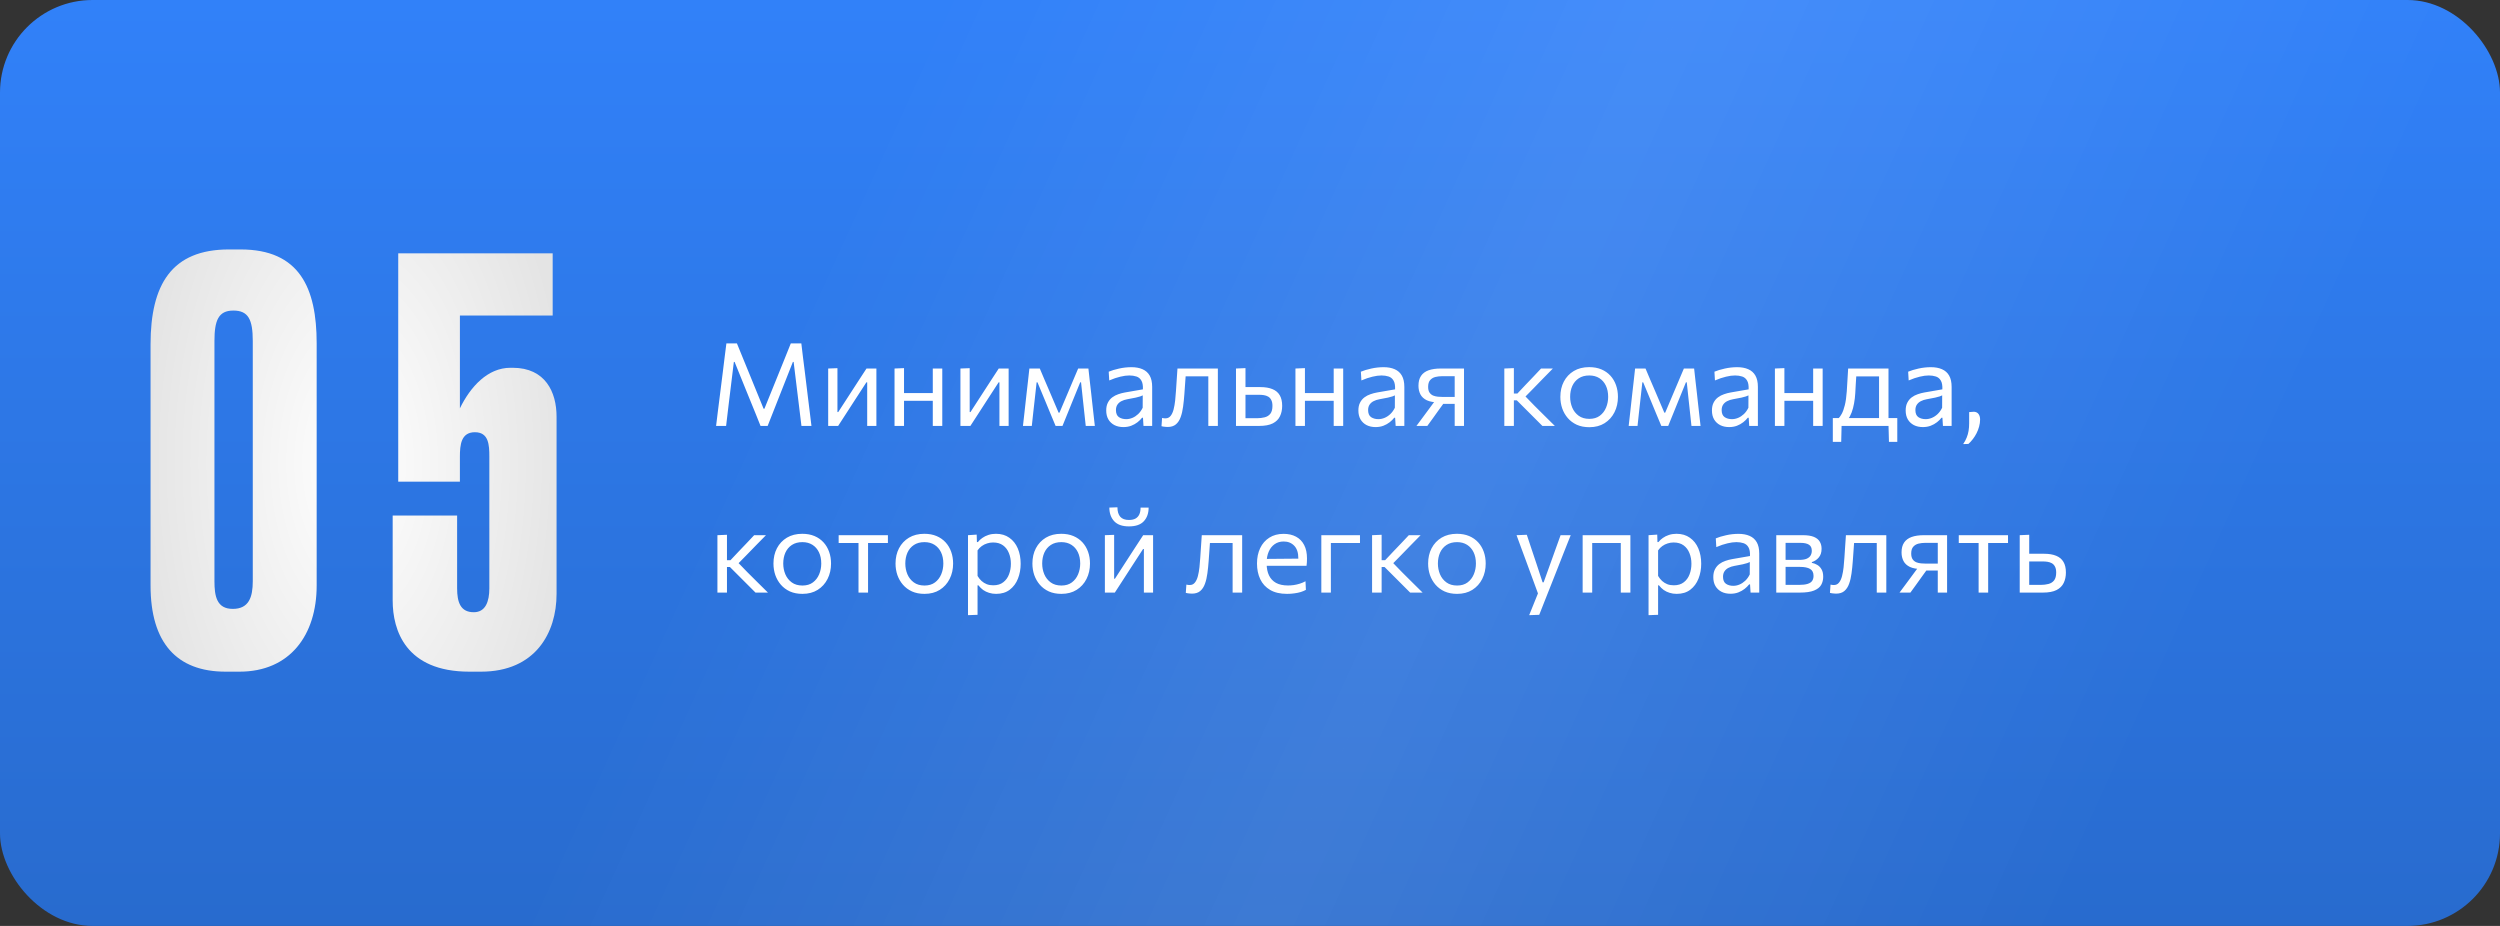
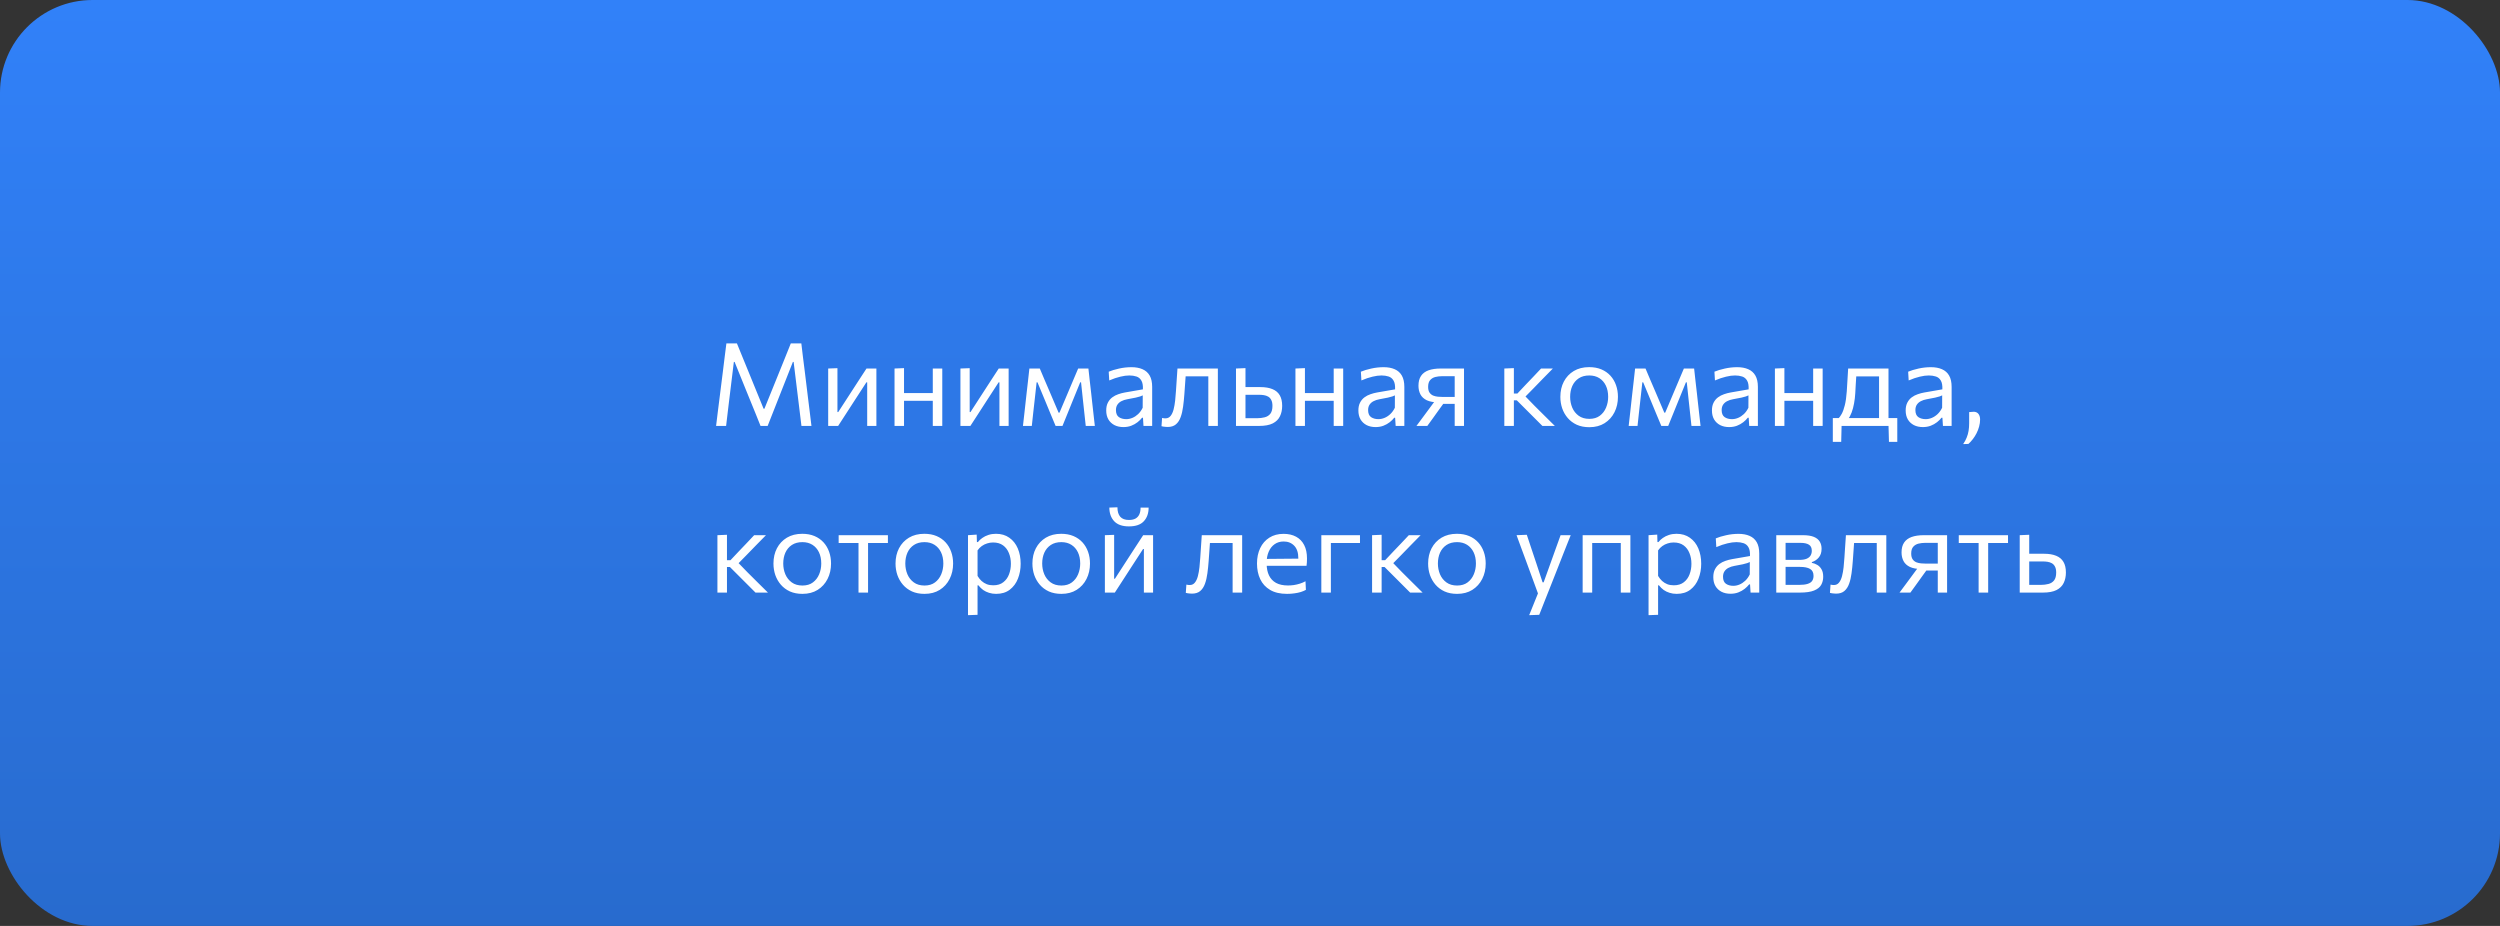
<svg xmlns="http://www.w3.org/2000/svg" width="540" height="200" viewBox="0 0 540 200" fill="none">
  <rect x="0" y="0" width="540" height="200" fill="#333333" stroke="none" />
  <rect width="540" height="200" rx="20" fill="url(#paint0_linear_140_325)" />
-   <rect width="540" height="200" rx="20" fill="url(#paint1_linear_140_325)" fill-opacity="0.1" />
-   <path d="M68.4 74.16C68.4 62.16 64.68 53.88 51.96 53.88H49.44C37.08 53.88 32.52 61.44 32.52 74.4V126.48C32.52 138.84 38.16 145.08 48.72 145.08H51.72C62.64 145.08 68.4 137.16 68.4 126.48V74.16ZM54.6 125.52C54.6 129 53.76 131.52 50.28 131.52C46.8 131.52 46.32 128.76 46.32 125.52V73.68C46.32 69.24 47.16 67.08 50.4 67.08C53.64 67.08 54.6 69 54.6 73.68V125.52ZM99.338 104.04V98.64C99.338 96.12 99.578 93.36 102.578 93.36C105.578 93.36 105.698 96.12 105.698 98.64V127.08C105.698 129.96 104.858 132.24 102.338 132.24C99.458 132.24 98.738 130.08 98.738 127.08V111.36H84.818V129.72C84.818 136.08 87.578 145.08 101.378 145.08H103.898C115.658 145.08 120.218 136.68 120.218 128.28V90C120.218 84.72 117.818 79.44 110.738 79.44H110.258C105.338 79.44 101.618 83.52 99.338 88.2V68.16H119.378V54.72H86.018V104.04H99.338Z" fill="url(#paint2_radial_140_325)" />
  <path d="M154.675 92C154.792 91.033 154.908 90.079 155.025 89.138C155.15 88.196 155.279 87.171 155.413 86.062L156.15 80.188C156.283 79.096 156.408 78.079 156.525 77.138C156.642 76.196 156.767 75.208 156.9 74.175H159.175C159.692 75.442 160.192 76.667 160.675 77.85C161.158 79.025 161.638 80.196 162.113 81.362L164.938 88.287H165.113L167.913 81.375C168.388 80.192 168.863 79.017 169.338 77.85C169.813 76.683 170.304 75.458 170.813 74.175H173.088C173.213 75.192 173.329 76.171 173.438 77.112C173.554 78.054 173.683 79.075 173.825 80.175L174.55 86.112C174.683 87.196 174.808 88.204 174.925 89.138C175.042 90.062 175.158 91.017 175.275 92H173.113C172.921 90.417 172.738 88.912 172.563 87.487C172.388 86.062 172.225 84.733 172.075 83.5L171.425 78.175H171.263L169 83.912C168.45 85.304 167.9 86.7 167.35 88.1C166.8 89.492 166.288 90.792 165.813 92H164.275C163.975 91.242 163.642 90.408 163.275 89.5C162.908 88.592 162.529 87.662 162.138 86.713C161.754 85.763 161.379 84.842 161.013 83.95L158.675 78.175H158.513L157.863 83.487C157.713 84.729 157.55 86.062 157.375 87.487C157.208 88.912 157.029 90.417 156.838 92H154.675ZM178.888 92C178.888 91.075 178.888 90.188 178.888 89.338C178.888 88.487 178.888 87.55 178.888 86.525V85.275C178.888 84.533 178.888 83.85 178.888 83.225C178.888 82.592 178.888 81.983 178.888 81.4C178.888 80.808 178.888 80.208 178.888 79.6L180.888 79.525C180.888 80.117 180.888 80.7 180.888 81.275C180.888 81.85 180.888 82.446 180.888 83.062C180.888 83.671 180.888 84.333 180.888 85.05V89H181.063L183.726 84.888C184.301 84.004 184.876 83.117 185.451 82.225C186.026 81.333 186.597 80.458 187.163 79.6H189.301C189.301 80.208 189.301 80.808 189.301 81.4C189.301 81.983 189.301 82.592 189.301 83.225C189.301 83.85 189.301 84.533 189.301 85.275V86.525C189.301 87.55 189.301 88.487 189.301 89.338C189.301 90.188 189.301 91.075 189.301 92H187.313C187.313 91.092 187.313 90.217 187.313 89.375C187.313 88.525 187.313 87.596 187.313 86.588V82.588H187.138L184.501 86.65C183.917 87.55 183.338 88.446 182.763 89.338C182.188 90.229 181.613 91.117 181.038 92H178.888ZM193.219 92C193.219 91.075 193.219 90.188 193.219 89.338C193.219 88.487 193.219 87.55 193.219 86.525V85.275C193.219 84.533 193.219 83.85 193.219 83.225C193.219 82.592 193.219 81.983 193.219 81.4C193.219 80.808 193.219 80.208 193.219 79.6L195.269 79.513C195.269 80.129 195.269 80.737 195.269 81.338C195.269 81.938 195.269 82.558 195.269 83.2C195.269 83.833 195.269 84.525 195.269 85.275V86.525C195.269 87.55 195.269 88.487 195.269 89.338C195.269 90.188 195.269 91.075 195.269 92H193.219ZM194.444 86.575V84.9H202.407V86.575H194.444ZM201.482 92C201.482 91.075 201.482 90.188 201.482 89.338C201.482 88.487 201.482 87.55 201.482 86.525V85.275C201.482 84.533 201.482 83.85 201.482 83.225C201.482 82.592 201.482 81.983 201.482 81.4C201.482 80.808 201.482 80.208 201.482 79.6H203.532C203.532 80.208 203.532 80.808 203.532 81.4C203.532 81.983 203.532 82.592 203.532 83.225C203.532 83.85 203.532 84.533 203.532 85.275V86.525C203.532 87.55 203.532 88.487 203.532 89.338C203.532 90.188 203.532 91.075 203.532 92H201.482ZM207.453 92C207.453 91.075 207.453 90.188 207.453 89.338C207.453 88.487 207.453 87.55 207.453 86.525V85.275C207.453 84.533 207.453 83.85 207.453 83.225C207.453 82.592 207.453 81.983 207.453 81.4C207.453 80.808 207.453 80.208 207.453 79.6L209.453 79.525C209.453 80.117 209.453 80.7 209.453 81.275C209.453 81.85 209.453 82.446 209.453 83.062C209.453 83.671 209.453 84.333 209.453 85.05V89H209.628L212.29 84.888C212.865 84.004 213.44 83.117 214.015 82.225C214.59 81.333 215.161 80.458 215.728 79.6H217.865C217.865 80.208 217.865 80.808 217.865 81.4C217.865 81.983 217.865 82.592 217.865 83.225C217.865 83.85 217.865 84.533 217.865 85.275V86.525C217.865 87.55 217.865 88.487 217.865 89.338C217.865 90.188 217.865 91.075 217.865 92H215.878C215.878 91.092 215.878 90.217 215.878 89.375C215.878 88.525 215.878 87.596 215.878 86.588V82.588H215.703L213.065 86.65C212.482 87.55 211.903 88.446 211.328 89.338C210.753 90.229 210.178 91.117 209.603 92H207.453ZM220.959 92C221.059 91.092 221.159 90.204 221.259 89.338C221.359 88.463 221.455 87.596 221.546 86.737L221.734 85.037C221.842 84.129 221.946 83.221 222.046 82.312C222.146 81.404 222.246 80.5 222.346 79.6H224.596C224.938 80.4 225.28 81.208 225.621 82.025C225.971 82.842 226.317 83.646 226.659 84.438L228.659 89.138H228.846L230.834 84.438C231.175 83.621 231.517 82.812 231.859 82.013C232.2 81.204 232.542 80.4 232.884 79.6H235.096C235.196 80.483 235.296 81.392 235.396 82.325C235.505 83.25 235.609 84.158 235.709 85.05L235.896 86.763C235.988 87.596 236.084 88.454 236.184 89.338C236.284 90.221 236.384 91.108 236.484 92H234.521C234.421 91.05 234.317 90.092 234.209 89.125C234.109 88.15 234.005 87.188 233.896 86.237L233.509 82.588H233.321L231.734 86.487C231.367 87.404 230.996 88.321 230.621 89.237C230.246 90.154 229.871 91.075 229.496 92H228.009C227.625 91.075 227.242 90.158 226.859 89.25C226.484 88.333 226.109 87.425 225.734 86.525L224.096 82.588H223.909L223.509 86.2C223.4 87.167 223.292 88.133 223.184 89.1C223.084 90.067 222.98 91.033 222.871 92H220.959ZM242.669 92.25C241.927 92.25 241.277 92.108 240.719 91.825C240.161 91.533 239.723 91.121 239.407 90.588C239.098 90.054 238.944 89.412 238.944 88.662C238.944 87.987 239.065 87.421 239.307 86.963C239.548 86.496 239.865 86.117 240.257 85.825C240.648 85.533 241.082 85.308 241.557 85.15C242.032 84.983 242.507 84.858 242.982 84.775L246.869 84.1C246.902 83.258 246.79 82.625 246.532 82.2C246.282 81.767 245.927 81.475 245.469 81.325C245.011 81.175 244.502 81.1 243.944 81.1C243.661 81.1 243.357 81.121 243.032 81.162C242.707 81.204 242.361 81.271 241.994 81.362C241.636 81.446 241.257 81.554 240.857 81.688C240.457 81.821 240.036 81.983 239.594 82.175L239.482 80.287C239.782 80.162 240.119 80.042 240.494 79.925C240.877 79.808 241.282 79.704 241.707 79.612C242.14 79.513 242.582 79.438 243.032 79.388C243.482 79.338 243.936 79.312 244.394 79.312C245.319 79.312 246.115 79.458 246.782 79.75C247.457 80.042 247.973 80.5 248.332 81.125C248.69 81.75 248.869 82.567 248.869 83.575C248.869 83.958 248.869 84.446 248.869 85.037C248.869 85.629 248.869 86.192 248.869 86.725V88.338C248.869 88.904 248.869 89.483 248.869 90.075C248.869 90.658 248.869 91.3 248.869 92H246.994L246.882 90.237H246.682C246.423 90.571 246.098 90.892 245.707 91.2C245.315 91.508 244.861 91.763 244.344 91.963C243.836 92.154 243.277 92.25 242.669 92.25ZM243.269 90.537C243.711 90.537 244.152 90.446 244.594 90.263C245.036 90.079 245.448 89.808 245.832 89.45C246.223 89.083 246.552 88.625 246.819 88.075L246.832 85.4C246.698 85.475 246.519 85.55 246.294 85.625C246.077 85.7 245.748 85.787 245.307 85.888C244.873 85.979 244.269 86.096 243.494 86.237C243.019 86.321 242.598 86.458 242.232 86.65C241.865 86.833 241.573 87.088 241.357 87.412C241.148 87.729 241.044 88.117 241.044 88.575C241.044 89.292 241.257 89.8 241.682 90.1C242.115 90.392 242.644 90.537 243.269 90.537ZM252.208 92.225C252.083 92.225 251.941 92.217 251.783 92.2C251.625 92.192 251.466 92.175 251.308 92.15C251.158 92.125 251.016 92.096 250.883 92.062L251.008 90.275C251.15 90.308 251.287 90.333 251.421 90.35C251.562 90.358 251.675 90.362 251.758 90.362C252.208 90.362 252.571 90.188 252.846 89.838C253.129 89.487 253.346 89.021 253.496 88.438C253.646 87.854 253.758 87.217 253.833 86.525C253.908 85.825 253.966 85.133 254.008 84.45C254.058 83.633 254.112 82.817 254.171 82C254.229 81.175 254.283 80.375 254.333 79.6H263.058C263.058 80.208 263.058 80.808 263.058 81.4C263.058 81.983 263.058 82.592 263.058 83.225C263.058 83.85 263.058 84.533 263.058 85.275V86.525C263.058 87.55 263.058 88.487 263.058 89.338C263.058 90.188 263.058 91.075 263.058 92H260.996C260.996 91.075 260.996 90.188 260.996 89.338C260.996 88.487 260.996 87.55 260.996 86.525V85.275C260.996 84.567 260.996 83.921 260.996 83.338C260.996 82.746 260.996 82.179 260.996 81.638C260.996 81.088 260.996 80.517 260.996 79.925L262.221 81.287H255.133L256.196 79.925C256.154 80.483 256.112 81.058 256.071 81.65C256.029 82.242 255.987 82.833 255.946 83.425C255.912 84.008 255.871 84.592 255.821 85.175C255.754 86.108 255.662 87 255.546 87.85C255.437 88.692 255.262 89.442 255.021 90.1C254.787 90.758 254.446 91.279 253.996 91.662C253.554 92.037 252.958 92.225 252.208 92.225ZM266.974 92C266.974 91.075 266.974 90.188 266.974 89.338C266.974 88.487 266.974 87.55 266.974 86.525V85.275C266.974 84.533 266.974 83.85 266.974 83.225C266.974 82.592 266.974 81.983 266.974 81.4C266.974 80.808 266.974 80.208 266.974 79.6L269.024 79.513C269.024 80.404 269.024 81.275 269.024 82.125C269.024 82.967 269.024 83.867 269.024 84.825C269.024 85.833 269.024 86.775 269.024 87.65C269.024 88.517 269.024 89.412 269.024 90.338H271.474C272.099 90.338 272.666 90.271 273.174 90.138C273.691 90.004 274.099 89.746 274.399 89.362C274.699 88.971 274.849 88.408 274.849 87.675C274.849 87.133 274.762 86.704 274.587 86.388C274.42 86.062 274.195 85.821 273.912 85.662C273.628 85.504 273.32 85.4 272.987 85.35C272.653 85.3 272.328 85.275 272.012 85.275H268.724L268.187 83.612C268.695 83.612 269.328 83.612 270.087 83.612C270.853 83.612 271.57 83.612 272.237 83.612C273.278 83.612 274.149 83.758 274.849 84.05C275.549 84.333 276.074 84.775 276.424 85.375C276.774 85.967 276.949 86.729 276.949 87.662C276.949 88.504 276.791 89.254 276.474 89.912C276.166 90.562 275.649 91.075 274.924 91.45C274.199 91.817 273.216 92 271.974 92C270.983 92 270.053 92 269.187 92C268.328 92 267.591 92 266.974 92ZM279.816 92C279.816 91.075 279.816 90.188 279.816 89.338C279.816 88.487 279.816 87.55 279.816 86.525V85.275C279.816 84.533 279.816 83.85 279.816 83.225C279.816 82.592 279.816 81.983 279.816 81.4C279.816 80.808 279.816 80.208 279.816 79.6L281.866 79.513C281.866 80.129 281.866 80.737 281.866 81.338C281.866 81.938 281.866 82.558 281.866 83.2C281.866 83.833 281.866 84.525 281.866 85.275V86.525C281.866 87.55 281.866 88.487 281.866 89.338C281.866 90.188 281.866 91.075 281.866 92H279.816ZM281.041 86.575V84.9H289.004V86.575H281.041ZM288.079 92C288.079 91.075 288.079 90.188 288.079 89.338C288.079 88.487 288.079 87.55 288.079 86.525V85.275C288.079 84.533 288.079 83.85 288.079 83.225C288.079 82.592 288.079 81.983 288.079 81.4C288.079 80.808 288.079 80.208 288.079 79.6H290.129C290.129 80.208 290.129 80.808 290.129 81.4C290.129 81.983 290.129 82.592 290.129 83.225C290.129 83.85 290.129 84.533 290.129 85.275V86.525C290.129 87.55 290.129 88.487 290.129 89.338C290.129 90.188 290.129 91.075 290.129 92H288.079ZM297.137 92.25C296.395 92.25 295.745 92.108 295.187 91.825C294.629 91.533 294.191 91.121 293.874 90.588C293.566 90.054 293.412 89.412 293.412 88.662C293.412 87.987 293.533 87.421 293.774 86.963C294.016 86.496 294.333 86.117 294.724 85.825C295.116 85.533 295.549 85.308 296.024 85.15C296.499 84.983 296.974 84.858 297.449 84.775L301.337 84.1C301.37 83.258 301.258 82.625 300.999 82.2C300.749 81.767 300.395 81.475 299.937 81.325C299.479 81.175 298.97 81.1 298.412 81.1C298.129 81.1 297.824 81.121 297.499 81.162C297.174 81.204 296.829 81.271 296.462 81.362C296.104 81.446 295.724 81.554 295.324 81.688C294.924 81.821 294.504 81.983 294.062 82.175L293.949 80.287C294.249 80.162 294.587 80.042 294.962 79.925C295.345 79.808 295.749 79.704 296.174 79.612C296.608 79.513 297.049 79.438 297.499 79.388C297.949 79.338 298.404 79.312 298.862 79.312C299.787 79.312 300.583 79.458 301.249 79.75C301.924 80.042 302.441 80.5 302.799 81.125C303.158 81.75 303.337 82.567 303.337 83.575C303.337 83.958 303.337 84.446 303.337 85.037C303.337 85.629 303.337 86.192 303.337 86.725V88.338C303.337 88.904 303.337 89.483 303.337 90.075C303.337 90.658 303.337 91.3 303.337 92H301.462L301.349 90.237H301.149C300.891 90.571 300.566 90.892 300.174 91.2C299.783 91.508 299.329 91.763 298.812 91.963C298.304 92.154 297.745 92.25 297.137 92.25ZM297.737 90.537C298.179 90.537 298.62 90.446 299.062 90.263C299.504 90.079 299.916 89.808 300.299 89.45C300.691 89.083 301.02 88.625 301.287 88.075L301.299 85.4C301.166 85.475 300.987 85.55 300.762 85.625C300.545 85.7 300.216 85.787 299.774 85.888C299.341 85.979 298.737 86.096 297.962 86.237C297.487 86.321 297.066 86.458 296.699 86.65C296.333 86.833 296.041 87.088 295.824 87.412C295.616 87.729 295.512 88.117 295.512 88.575C295.512 89.292 295.724 89.8 296.149 90.1C296.583 90.392 297.112 90.537 297.737 90.537ZM305.951 92C306.401 91.4 306.847 90.8 307.288 90.2C307.73 89.592 308.167 89 308.601 88.425L310.426 85.95L310.776 86.912C309.701 86.912 308.842 86.763 308.201 86.463C307.559 86.154 307.097 85.729 306.813 85.188C306.53 84.646 306.388 84.025 306.388 83.325C306.388 82.45 306.572 81.742 306.938 81.2C307.305 80.65 307.847 80.246 308.563 79.987C309.28 79.729 310.167 79.6 311.226 79.6C311.817 79.6 312.426 79.6 313.051 79.6C313.676 79.6 314.267 79.6 314.826 79.6C315.384 79.6 315.851 79.6 316.226 79.6C316.226 80.208 316.226 80.808 316.226 81.4C316.226 81.983 316.226 82.592 316.226 83.225C316.226 83.85 316.226 84.533 316.226 85.275V86.525C316.226 87.55 316.226 88.487 316.226 89.338C316.226 90.188 316.226 91.075 316.226 92H314.213C314.213 91.458 314.213 90.933 314.213 90.425C314.213 89.917 314.213 89.396 314.213 88.862C314.213 88.321 314.213 87.754 314.213 87.162V85.275C314.213 84.542 314.213 83.854 314.213 83.213C314.213 82.562 314.213 81.912 314.213 81.263H311.401C310.951 81.263 310.501 81.317 310.051 81.425C309.601 81.533 309.226 81.754 308.926 82.088C308.626 82.412 308.476 82.904 308.476 83.562C308.476 84.096 308.58 84.513 308.788 84.812C308.997 85.104 309.259 85.317 309.576 85.45C309.901 85.575 310.238 85.654 310.588 85.688C310.947 85.721 311.272 85.737 311.563 85.737H314.563V87.237H311.201L312.326 86.425L310.751 88.6C310.342 89.167 309.934 89.737 309.526 90.312C309.117 90.879 308.709 91.442 308.301 92H305.951ZM324.933 92C324.933 91.075 324.933 90.188 324.933 89.338C324.933 88.487 324.933 87.55 324.933 86.525V85.213C324.933 84.471 324.933 83.792 324.933 83.175C324.933 82.55 324.933 81.95 324.933 81.375C324.933 80.8 324.933 80.208 324.933 79.6L326.996 79.513C326.996 80.429 326.996 81.329 326.996 82.213C326.996 83.096 326.996 84.025 326.996 85V86.85C326.996 87.783 326.996 88.654 326.996 89.463C326.996 90.271 326.996 91.117 326.996 92H324.933ZM333.158 92C332.6 91.433 332.033 90.867 331.458 90.3C330.892 89.733 330.329 89.171 329.771 88.612L327.633 86.475H326.758V85H327.758L329.558 83.088C330.108 82.513 330.662 81.933 331.221 81.35C331.779 80.758 332.329 80.175 332.871 79.6H335.421C334.704 80.325 333.992 81.05 333.283 81.775C332.575 82.5 331.871 83.225 331.171 83.95L329.058 86.1L328.983 85.1L331.433 87.625C332.175 88.358 332.912 89.092 333.646 89.825C334.387 90.55 335.121 91.275 335.846 92H333.158ZM343.301 92.275C342.276 92.275 341.371 92.1 340.588 91.75C339.813 91.392 339.163 90.908 338.638 90.3C338.113 89.692 337.713 88.996 337.438 88.213C337.171 87.421 337.038 86.592 337.038 85.725C337.038 84.483 337.288 83.383 337.788 82.425C338.296 81.458 339.013 80.696 339.938 80.138C340.871 79.579 341.98 79.3 343.263 79.3C344.255 79.3 345.134 79.463 345.901 79.787C346.667 80.112 347.317 80.567 347.851 81.15C348.384 81.733 348.788 82.417 349.063 83.2C349.338 83.975 349.476 84.817 349.476 85.725C349.476 86.95 349.226 88.058 348.726 89.05C348.226 90.042 347.513 90.829 346.588 91.412C345.671 91.987 344.576 92.275 343.301 92.275ZM343.301 90.475C344.209 90.475 344.963 90.25 345.563 89.8C346.163 89.35 346.613 88.763 346.913 88.037C347.213 87.312 347.363 86.542 347.363 85.725C347.363 84.792 347.196 83.979 346.863 83.287C346.53 82.596 346.059 82.058 345.451 81.675C344.842 81.292 344.121 81.1 343.288 81.1C342.388 81.1 341.63 81.304 341.013 81.713C340.396 82.121 339.93 82.675 339.613 83.375C339.305 84.075 339.151 84.858 339.151 85.725C339.151 86.542 339.301 87.312 339.601 88.037C339.909 88.763 340.371 89.35 340.988 89.8C341.605 90.25 342.376 90.475 343.301 90.475ZM351.794 92C351.894 91.092 351.994 90.204 352.094 89.338C352.194 88.463 352.29 87.596 352.381 86.737L352.569 85.037C352.677 84.129 352.781 83.221 352.881 82.312C352.981 81.404 353.081 80.5 353.181 79.6H355.431C355.773 80.4 356.115 81.208 356.456 82.025C356.806 82.842 357.152 83.646 357.494 84.438L359.494 89.138H359.681L361.669 84.438C362.01 83.621 362.352 82.812 362.694 82.013C363.035 81.204 363.377 80.4 363.719 79.6H365.931C366.031 80.483 366.131 81.392 366.231 82.325C366.34 83.25 366.444 84.158 366.544 85.05L366.731 86.763C366.823 87.596 366.919 88.454 367.019 89.338C367.119 90.221 367.219 91.108 367.319 92H365.356C365.256 91.05 365.152 90.092 365.044 89.125C364.944 88.15 364.84 87.188 364.731 86.237L364.344 82.588H364.156L362.569 86.487C362.202 87.404 361.831 88.321 361.456 89.237C361.081 90.154 360.706 91.075 360.331 92H358.844C358.46 91.075 358.077 90.158 357.694 89.25C357.319 88.333 356.944 87.425 356.569 86.525L354.931 82.588H354.744L354.344 86.2C354.235 87.167 354.127 88.133 354.019 89.1C353.919 90.067 353.815 91.033 353.706 92H351.794ZM373.504 92.25C372.762 92.25 372.112 92.108 371.554 91.825C370.996 91.533 370.558 91.121 370.242 90.588C369.933 90.054 369.779 89.412 369.779 88.662C369.779 87.987 369.9 87.421 370.142 86.963C370.383 86.496 370.7 86.117 371.092 85.825C371.483 85.533 371.917 85.308 372.392 85.15C372.867 84.983 373.342 84.858 373.817 84.775L377.704 84.1C377.737 83.258 377.625 82.625 377.367 82.2C377.117 81.767 376.762 81.475 376.304 81.325C375.846 81.175 375.337 81.1 374.779 81.1C374.496 81.1 374.192 81.121 373.867 81.162C373.542 81.204 373.196 81.271 372.829 81.362C372.471 81.446 372.092 81.554 371.692 81.688C371.292 81.821 370.871 81.983 370.429 82.175L370.317 80.287C370.617 80.162 370.954 80.042 371.329 79.925C371.712 79.808 372.117 79.704 372.542 79.612C372.975 79.513 373.417 79.438 373.867 79.388C374.317 79.338 374.771 79.312 375.229 79.312C376.154 79.312 376.95 79.458 377.617 79.75C378.292 80.042 378.808 80.5 379.167 81.125C379.525 81.75 379.704 82.567 379.704 83.575C379.704 83.958 379.704 84.446 379.704 85.037C379.704 85.629 379.704 86.192 379.704 86.725V88.338C379.704 88.904 379.704 89.483 379.704 90.075C379.704 90.658 379.704 91.3 379.704 92H377.829L377.717 90.237H377.517C377.258 90.571 376.933 90.892 376.542 91.2C376.15 91.508 375.696 91.763 375.179 91.963C374.671 92.154 374.112 92.25 373.504 92.25ZM374.104 90.537C374.546 90.537 374.987 90.446 375.429 90.263C375.871 90.079 376.283 89.808 376.667 89.45C377.058 89.083 377.387 88.625 377.654 88.075L377.667 85.4C377.533 85.475 377.354 85.55 377.129 85.625C376.912 85.7 376.583 85.787 376.142 85.888C375.708 85.979 375.104 86.096 374.329 86.237C373.854 86.321 373.433 86.458 373.067 86.65C372.7 86.833 372.408 87.088 372.192 87.412C371.983 87.729 371.879 88.117 371.879 88.575C371.879 89.292 372.092 89.8 372.517 90.1C372.95 90.392 373.479 90.537 374.104 90.537ZM383.38 92C383.38 91.075 383.38 90.188 383.38 89.338C383.38 88.487 383.38 87.55 383.38 86.525V85.275C383.38 84.533 383.38 83.85 383.38 83.225C383.38 82.592 383.38 81.983 383.38 81.4C383.38 80.808 383.38 80.208 383.38 79.6L385.43 79.513C385.43 80.129 385.43 80.737 385.43 81.338C385.43 81.938 385.43 82.558 385.43 83.2C385.43 83.833 385.43 84.525 385.43 85.275V86.525C385.43 87.55 385.43 88.487 385.43 89.338C385.43 90.188 385.43 91.075 385.43 92H383.38ZM384.605 86.575V84.9H392.568V86.575H384.605ZM391.643 92C391.643 91.075 391.643 90.188 391.643 89.338C391.643 88.487 391.643 87.55 391.643 86.525V85.275C391.643 84.533 391.643 83.85 391.643 83.225C391.643 82.592 391.643 81.983 391.643 81.4C391.643 80.808 391.643 80.208 391.643 79.6H393.693C393.693 80.208 393.693 80.808 393.693 81.4C393.693 81.983 393.693 82.592 393.693 83.225C393.693 83.85 393.693 84.533 393.693 85.275V86.525C393.693 87.55 393.693 88.487 393.693 89.338C393.693 90.188 393.693 91.075 393.693 92H391.643ZM405.876 91.675C405.876 91.1 405.876 90.55 405.876 90.025C405.876 89.5 405.876 88.954 405.876 88.388C405.876 87.821 405.876 87.2 405.876 86.525V85.275C405.876 84.567 405.876 83.921 405.876 83.338C405.876 82.746 405.876 82.179 405.876 81.638C405.876 81.088 405.876 80.517 405.876 79.925L406.801 81.3H400.089L401.026 79.925C401.001 80.458 400.972 80.979 400.939 81.487C400.906 81.996 400.872 82.529 400.839 83.088C400.814 83.638 400.781 84.25 400.739 84.925C400.697 85.692 400.61 86.429 400.476 87.138C400.351 87.846 400.176 88.5 399.951 89.1C399.726 89.692 399.447 90.217 399.114 90.675L397.089 90.4C397.322 90.175 397.564 89.838 397.814 89.388C398.064 88.929 398.285 88.312 398.476 87.537C398.676 86.754 398.818 85.758 398.901 84.55C398.96 83.525 399.014 82.633 399.064 81.875C399.114 81.108 399.16 80.35 399.201 79.6H407.914C407.914 80.208 407.914 80.808 407.914 81.4C407.914 81.983 407.914 82.592 407.914 83.225C407.914 83.85 407.914 84.533 407.914 85.275V86.525C407.914 87.55 407.914 88.45 407.914 89.225C407.914 90 407.914 90.817 407.914 91.675H405.876ZM395.889 95.45C395.889 95.033 395.889 94.617 395.889 94.2C395.889 93.783 395.889 93.367 395.889 92.95C395.889 92.525 395.889 92.088 395.889 91.638C395.889 91.179 395.889 90.733 395.889 90.3C396.631 90.3 397.385 90.3 398.151 90.3C398.918 90.3 399.66 90.3 400.376 90.3H405.314C406.039 90.3 406.781 90.3 407.539 90.3C408.306 90.3 409.064 90.3 409.814 90.3C409.814 90.733 409.814 91.179 409.814 91.638C409.814 92.088 409.814 92.525 409.814 92.95C409.814 93.367 409.814 93.783 409.814 94.2C409.814 94.617 409.814 95.033 409.814 95.45H408.014L407.914 91.725L408.376 92H397.326L397.789 91.725L397.701 95.45H395.889ZM415.35 92.25C414.608 92.25 413.958 92.108 413.4 91.825C412.841 91.533 412.404 91.121 412.087 90.588C411.779 90.054 411.625 89.412 411.625 88.662C411.625 87.987 411.746 87.421 411.987 86.963C412.229 86.496 412.546 86.117 412.937 85.825C413.329 85.533 413.762 85.308 414.237 85.15C414.712 84.983 415.187 84.858 415.662 84.775L419.55 84.1C419.583 83.258 419.471 82.625 419.212 82.2C418.962 81.767 418.608 81.475 418.15 81.325C417.691 81.175 417.183 81.1 416.625 81.1C416.341 81.1 416.037 81.121 415.712 81.162C415.387 81.204 415.041 81.271 414.675 81.362C414.316 81.446 413.937 81.554 413.537 81.688C413.137 81.821 412.716 81.983 412.275 82.175L412.162 80.287C412.462 80.162 412.8 80.042 413.175 79.925C413.558 79.808 413.962 79.704 414.387 79.612C414.821 79.513 415.262 79.438 415.712 79.388C416.162 79.338 416.616 79.312 417.075 79.312C418 79.312 418.796 79.458 419.462 79.75C420.137 80.042 420.654 80.5 421.012 81.125C421.371 81.75 421.55 82.567 421.55 83.575C421.55 83.958 421.55 84.446 421.55 85.037C421.55 85.629 421.55 86.192 421.55 86.725V88.338C421.55 88.904 421.55 89.483 421.55 90.075C421.55 90.658 421.55 91.3 421.55 92H419.675L419.562 90.237H419.362C419.104 90.571 418.779 90.892 418.387 91.2C417.996 91.508 417.541 91.763 417.025 91.963C416.516 92.154 415.958 92.25 415.35 92.25ZM415.95 90.537C416.391 90.537 416.833 90.446 417.275 90.263C417.716 90.079 418.129 89.808 418.512 89.45C418.904 89.083 419.233 88.625 419.5 88.075L419.512 85.4C419.379 85.475 419.2 85.55 418.975 85.625C418.758 85.7 418.429 85.787 417.987 85.888C417.554 85.979 416.95 86.096 416.175 86.237C415.7 86.321 415.279 86.458 414.912 86.65C414.546 86.833 414.254 87.088 414.037 87.412C413.829 87.729 413.725 88.117 413.725 88.575C413.725 89.292 413.937 89.8 414.362 90.1C414.796 90.392 415.325 90.537 415.95 90.537ZM424.039 95.925C424.364 95.458 424.618 94.992 424.801 94.525C424.993 94.058 425.13 93.571 425.214 93.062C425.297 92.554 425.339 92.004 425.339 91.412C425.339 91.021 425.339 90.625 425.339 90.225C425.339 89.825 425.339 89.421 425.339 89.013L426.389 88.938C426.847 88.971 427.18 89.146 427.389 89.463C427.597 89.771 427.701 90.15 427.701 90.6C427.701 91.117 427.63 91.629 427.489 92.138C427.355 92.646 427.168 93.133 426.926 93.6C426.685 94.067 426.414 94.492 426.114 94.875C425.814 95.267 425.501 95.604 425.176 95.888L424.039 95.925ZM154.963 128C154.963 127.075 154.963 126.187 154.963 125.337C154.963 124.487 154.963 123.55 154.963 122.525V121.212C154.963 120.471 154.963 119.792 154.963 119.175C154.963 118.55 154.963 117.95 154.963 117.375C154.963 116.8 154.963 116.208 154.963 115.6L157.025 115.512C157.025 116.429 157.025 117.329 157.025 118.212C157.025 119.096 157.025 120.025 157.025 121V122.85C157.025 123.783 157.025 124.654 157.025 125.462C157.025 126.271 157.025 127.117 157.025 128H154.963ZM163.188 128C162.629 127.433 162.063 126.867 161.488 126.3C160.921 125.733 160.358 125.171 159.8 124.612L157.663 122.475H156.788V121H157.788L159.588 119.087C160.138 118.512 160.692 117.933 161.25 117.35C161.808 116.758 162.358 116.175 162.9 115.6H165.45C164.733 116.325 164.021 117.05 163.313 117.775C162.604 118.5 161.9 119.225 161.2 119.95L159.088 122.1L159.013 121.1L161.463 123.625C162.204 124.358 162.942 125.092 163.675 125.825C164.417 126.55 165.15 127.275 165.875 128H163.188ZM173.33 128.275C172.305 128.275 171.401 128.1 170.617 127.75C169.842 127.392 169.192 126.908 168.667 126.3C168.142 125.692 167.742 124.996 167.467 124.212C167.201 123.421 167.067 122.592 167.067 121.725C167.067 120.483 167.317 119.383 167.817 118.425C168.326 117.458 169.042 116.696 169.967 116.137C170.901 115.579 172.009 115.3 173.292 115.3C174.284 115.3 175.163 115.462 175.93 115.787C176.697 116.112 177.347 116.567 177.88 117.15C178.413 117.733 178.817 118.417 179.092 119.2C179.367 119.975 179.505 120.817 179.505 121.725C179.505 122.95 179.255 124.058 178.755 125.05C178.255 126.042 177.542 126.829 176.617 127.412C175.701 127.988 174.605 128.275 173.33 128.275ZM173.33 126.475C174.238 126.475 174.992 126.25 175.592 125.8C176.192 125.35 176.642 124.762 176.942 124.037C177.242 123.312 177.392 122.542 177.392 121.725C177.392 120.792 177.226 119.979 176.892 119.287C176.559 118.596 176.088 118.058 175.48 117.675C174.872 117.292 174.151 117.1 173.317 117.1C172.417 117.1 171.659 117.304 171.042 117.712C170.426 118.121 169.959 118.675 169.642 119.375C169.334 120.075 169.18 120.858 169.18 121.725C169.18 122.542 169.33 123.312 169.63 124.037C169.938 124.762 170.401 125.35 171.017 125.8C171.634 126.25 172.405 126.475 173.33 126.475ZM185.438 128C185.438 127.075 185.438 126.187 185.438 125.337C185.438 124.487 185.438 123.55 185.438 122.525V121.275C185.438 120.567 185.438 119.921 185.438 119.337C185.438 118.746 185.438 118.179 185.438 117.637C185.438 117.087 185.438 116.517 185.438 115.925L186.125 117.287H185.65C184.925 117.287 184.18 117.287 183.413 117.287C182.646 117.287 181.892 117.287 181.15 117.287V115.6H191.788V117.287C191.046 117.287 190.292 117.287 189.525 117.287C188.759 117.287 188.013 117.287 187.288 117.287H186.813L187.5 115.925C187.5 116.517 187.5 117.087 187.5 117.637C187.5 118.179 187.5 118.746 187.5 119.337C187.5 119.921 187.5 120.567 187.5 121.275V122.525C187.5 123.55 187.5 124.487 187.5 125.337C187.5 126.187 187.5 127.075 187.5 128H185.438ZM199.697 128.275C198.672 128.275 197.768 128.1 196.985 127.75C196.21 127.392 195.56 126.908 195.035 126.3C194.51 125.692 194.11 124.996 193.835 124.212C193.568 123.421 193.435 122.592 193.435 121.725C193.435 120.483 193.685 119.383 194.185 118.425C194.693 117.458 195.41 116.696 196.335 116.137C197.268 115.579 198.376 115.3 199.66 115.3C200.651 115.3 201.53 115.462 202.297 115.787C203.064 116.112 203.714 116.567 204.247 117.15C204.78 117.733 205.185 118.417 205.46 119.2C205.735 119.975 205.872 120.817 205.872 121.725C205.872 122.95 205.622 124.058 205.122 125.05C204.622 126.042 203.91 126.829 202.985 127.412C202.068 127.988 200.972 128.275 199.697 128.275ZM199.697 126.475C200.605 126.475 201.36 126.25 201.96 125.8C202.56 125.35 203.01 124.762 203.31 124.037C203.61 123.312 203.76 122.542 203.76 121.725C203.76 120.792 203.593 119.979 203.26 119.287C202.926 118.596 202.455 118.058 201.847 117.675C201.239 117.292 200.518 117.1 199.685 117.1C198.785 117.1 198.026 117.304 197.41 117.712C196.793 118.121 196.326 118.675 196.01 119.375C195.701 120.075 195.547 120.858 195.547 121.725C195.547 122.542 195.697 123.312 195.997 124.037C196.305 124.762 196.768 125.35 197.385 125.8C198.001 126.25 198.772 126.475 199.697 126.475ZM209.088 132.875C209.088 131.958 209.088 131.058 209.088 130.175C209.088 129.3 209.088 128.35 209.088 127.325V121.275C209.088 120.358 209.088 119.421 209.088 118.462C209.088 117.504 209.088 116.55 209.088 115.6L210.963 115.475L211.013 117.087H211.226C211.476 116.762 211.793 116.467 212.176 116.2C212.559 115.925 212.997 115.708 213.488 115.55C213.988 115.383 214.534 115.3 215.126 115.3C216.259 115.3 217.222 115.583 218.013 116.15C218.813 116.708 219.422 117.475 219.838 118.45C220.255 119.425 220.463 120.529 220.463 121.762C220.463 122.921 220.268 123.996 219.876 124.987C219.493 125.971 218.905 126.767 218.113 127.375C217.33 127.975 216.347 128.275 215.163 128.275C214.613 128.275 214.105 128.2 213.638 128.05C213.172 127.908 212.747 127.704 212.363 127.437C211.988 127.162 211.647 126.829 211.338 126.438H211.151V127.412C211.151 128.387 211.151 129.296 211.151 130.138C211.151 130.988 211.151 131.875 211.151 132.8L209.088 132.875ZM214.538 126.425C215.43 126.425 216.155 126.204 216.713 125.762C217.28 125.321 217.693 124.75 217.951 124.05C218.218 123.342 218.351 122.583 218.351 121.775C218.351 120.933 218.209 120.167 217.926 119.475C217.651 118.775 217.23 118.217 216.663 117.8C216.097 117.383 215.376 117.175 214.501 117.175C214.068 117.175 213.643 117.242 213.226 117.375C212.809 117.5 212.422 117.692 212.063 117.95C211.713 118.2 211.409 118.512 211.151 118.887V124.4C211.401 124.825 211.688 125.187 212.013 125.487C212.347 125.787 212.722 126.021 213.138 126.187C213.555 126.346 214.022 126.425 214.538 126.425ZM229.263 128.275C228.238 128.275 227.333 128.1 226.55 127.75C225.775 127.392 225.125 126.908 224.6 126.3C224.075 125.692 223.675 124.996 223.4 124.212C223.133 123.421 223 122.592 223 121.725C223 120.483 223.25 119.383 223.75 118.425C224.258 117.458 224.975 116.696 225.9 116.137C226.833 115.579 227.942 115.3 229.225 115.3C230.217 115.3 231.096 115.462 231.863 115.787C232.629 116.112 233.279 116.567 233.813 117.15C234.346 117.733 234.75 118.417 235.025 119.2C235.3 119.975 235.438 120.817 235.438 121.725C235.438 122.95 235.188 124.058 234.688 125.05C234.188 126.042 233.475 126.829 232.55 127.412C231.633 127.988 230.538 128.275 229.263 128.275ZM229.263 126.475C230.171 126.475 230.925 126.25 231.525 125.8C232.125 125.35 232.575 124.762 232.875 124.037C233.175 123.312 233.325 122.542 233.325 121.725C233.325 120.792 233.158 119.979 232.825 119.287C232.492 118.596 232.021 118.058 231.413 117.675C230.804 117.292 230.083 117.1 229.25 117.1C228.35 117.1 227.592 117.304 226.975 117.712C226.358 118.121 225.892 118.675 225.575 119.375C225.267 120.075 225.113 120.858 225.113 121.725C225.113 122.542 225.263 123.312 225.563 124.037C225.871 124.762 226.333 125.35 226.95 125.8C227.567 126.25 228.338 126.475 229.263 126.475ZM238.654 128C238.654 127.075 238.654 126.187 238.654 125.337C238.654 124.487 238.654 123.55 238.654 122.525V121.275C238.654 120.533 238.654 119.85 238.654 119.225C238.654 118.592 238.654 117.983 238.654 117.4C238.654 116.808 238.654 116.208 238.654 115.6L240.654 115.525C240.654 116.117 240.654 116.7 240.654 117.275C240.654 117.85 240.654 118.446 240.654 119.062C240.654 119.671 240.654 120.333 240.654 121.05V125H240.829L243.491 120.887C244.066 120.004 244.641 119.117 245.216 118.225C245.791 117.333 246.362 116.458 246.929 115.6H249.066C249.066 116.208 249.066 116.808 249.066 117.4C249.066 117.983 249.066 118.592 249.066 119.225C249.066 119.85 249.066 120.533 249.066 121.275V122.525C249.066 123.55 249.066 124.487 249.066 125.337C249.066 126.187 249.066 127.075 249.066 128H247.079C247.079 127.092 247.079 126.217 247.079 125.375C247.079 124.525 247.079 123.596 247.079 122.587V118.587H246.904L244.266 122.65C243.683 123.55 243.104 124.446 242.529 125.337C241.954 126.229 241.379 127.117 240.804 128H238.654ZM243.854 113.7C242.429 113.7 241.366 113.329 240.666 112.587C239.975 111.846 239.625 110.862 239.616 109.637L241.366 109.575C241.366 110.475 241.571 111.158 241.979 111.625C242.387 112.083 243.012 112.312 243.854 112.312C244.429 112.312 244.9 112.212 245.266 112.012C245.633 111.804 245.908 111.504 246.091 111.112C246.275 110.712 246.366 110.221 246.366 109.637H248.104C248.104 110.862 247.758 111.846 247.066 112.587C246.383 113.329 245.312 113.7 243.854 113.7ZM257.457 128.225C257.332 128.225 257.19 128.217 257.032 128.2C256.874 128.192 256.715 128.175 256.557 128.15C256.407 128.125 256.265 128.096 256.132 128.063L256.257 126.275C256.399 126.308 256.536 126.333 256.67 126.35C256.811 126.358 256.924 126.362 257.007 126.362C257.457 126.362 257.82 126.187 258.095 125.837C258.378 125.487 258.595 125.021 258.745 124.437C258.895 123.854 259.007 123.217 259.082 122.525C259.157 121.825 259.215 121.133 259.257 120.45C259.307 119.633 259.361 118.817 259.42 118C259.478 117.175 259.532 116.375 259.582 115.6H268.307C268.307 116.208 268.307 116.808 268.307 117.4C268.307 117.983 268.307 118.592 268.307 119.225C268.307 119.85 268.307 120.533 268.307 121.275V122.525C268.307 123.55 268.307 124.487 268.307 125.337C268.307 126.187 268.307 127.075 268.307 128H266.245C266.245 127.075 266.245 126.187 266.245 125.337C266.245 124.487 266.245 123.55 266.245 122.525V121.275C266.245 120.567 266.245 119.921 266.245 119.337C266.245 118.746 266.245 118.179 266.245 117.637C266.245 117.087 266.245 116.517 266.245 115.925L267.47 117.287H260.382L261.445 115.925C261.403 116.483 261.361 117.058 261.32 117.65C261.278 118.242 261.236 118.833 261.195 119.425C261.161 120.008 261.12 120.592 261.07 121.175C261.003 122.108 260.911 123 260.795 123.85C260.686 124.692 260.511 125.442 260.27 126.1C260.036 126.758 259.695 127.279 259.245 127.662C258.803 128.038 258.207 128.225 257.457 128.225ZM278.011 128.275C276.527 128.275 275.307 127.992 274.348 127.425C273.39 126.858 272.677 126.083 272.211 125.1C271.744 124.117 271.511 122.992 271.511 121.725C271.511 120.475 271.74 119.367 272.198 118.4C272.657 117.433 273.315 116.679 274.173 116.137C275.032 115.587 276.057 115.312 277.248 115.312C278.298 115.312 279.198 115.517 279.948 115.925C280.707 116.333 281.29 116.933 281.698 117.725C282.107 118.508 282.311 119.479 282.311 120.637C282.311 120.946 282.302 121.225 282.286 121.475C282.277 121.717 282.252 121.962 282.211 122.212L280.398 121.3C280.415 121.167 280.423 121.042 280.423 120.925C280.432 120.8 280.436 120.679 280.436 120.562C280.436 119.387 280.144 118.496 279.561 117.887C278.977 117.271 278.215 116.962 277.273 116.962C276.515 116.962 275.861 117.158 275.311 117.55C274.769 117.933 274.348 118.467 274.048 119.15C273.748 119.833 273.598 120.612 273.598 121.487V121.775C273.598 122.742 273.765 123.575 274.098 124.275C274.432 124.975 274.936 125.517 275.611 125.9C276.294 126.275 277.161 126.462 278.211 126.462C278.602 126.462 279.015 126.433 279.448 126.375C279.89 126.308 280.323 126.208 280.748 126.075C281.182 125.942 281.594 125.767 281.986 125.55L282.073 127.412C281.757 127.587 281.39 127.742 280.973 127.875C280.557 128 280.098 128.096 279.598 128.163C279.098 128.238 278.569 128.275 278.011 128.275ZM272.373 122.212V120.737L280.948 120.662L282.211 121.137V122.212H272.373ZM285.407 128C285.407 127.075 285.407 126.187 285.407 125.337C285.407 124.487 285.407 123.55 285.407 122.525V121.275C285.407 120.533 285.407 119.85 285.407 119.225C285.407 118.592 285.407 117.983 285.407 117.4C285.407 116.808 285.407 116.208 285.407 115.6H293.757V117.287C292.932 117.287 292.099 117.287 291.257 117.287C290.415 117.287 289.594 117.287 288.794 117.287H286.244L287.469 115.925C287.469 116.517 287.469 117.087 287.469 117.637C287.469 118.179 287.469 118.746 287.469 119.337C287.469 119.921 287.469 120.567 287.469 121.275V122.525C287.469 123.55 287.469 124.487 287.469 125.337C287.469 126.187 287.469 127.075 287.469 128H285.407ZM296.369 128C296.369 127.075 296.369 126.187 296.369 125.337C296.369 124.487 296.369 123.55 296.369 122.525V121.212C296.369 120.471 296.369 119.792 296.369 119.175C296.369 118.55 296.369 117.95 296.369 117.375C296.369 116.8 296.369 116.208 296.369 115.6L298.431 115.512C298.431 116.429 298.431 117.329 298.431 118.212C298.431 119.096 298.431 120.025 298.431 121V122.85C298.431 123.783 298.431 124.654 298.431 125.462C298.431 126.271 298.431 127.117 298.431 128H296.369ZM304.594 128C304.035 127.433 303.469 126.867 302.894 126.3C302.327 125.733 301.765 125.171 301.206 124.612L299.069 122.475H298.194V121H299.194L300.994 119.087C301.544 118.512 302.098 117.933 302.656 117.35C303.215 116.758 303.765 116.175 304.306 115.6H306.856C306.14 116.325 305.427 117.05 304.719 117.775C304.01 118.5 303.306 119.225 302.606 119.95L300.494 122.1L300.419 121.1L302.869 123.625C303.61 124.358 304.348 125.092 305.081 125.825C305.823 126.55 306.556 127.275 307.281 128H304.594ZM314.736 128.275C313.711 128.275 312.807 128.1 312.024 127.75C311.249 127.392 310.599 126.908 310.074 126.3C309.549 125.692 309.149 124.996 308.874 124.212C308.607 123.421 308.474 122.592 308.474 121.725C308.474 120.483 308.724 119.383 309.224 118.425C309.732 117.458 310.449 116.696 311.374 116.137C312.307 115.579 313.415 115.3 314.699 115.3C315.69 115.3 316.569 115.462 317.336 115.787C318.103 116.112 318.753 116.567 319.286 117.15C319.819 117.733 320.224 118.417 320.499 119.2C320.774 119.975 320.911 120.817 320.911 121.725C320.911 122.95 320.661 124.058 320.161 125.05C319.661 126.042 318.949 126.829 318.024 127.412C317.107 127.988 316.011 128.275 314.736 128.275ZM314.736 126.475C315.644 126.475 316.399 126.25 316.999 125.8C317.599 125.35 318.049 124.762 318.349 124.037C318.649 123.312 318.799 122.542 318.799 121.725C318.799 120.792 318.632 119.979 318.299 119.287C317.965 118.596 317.494 118.058 316.886 117.675C316.278 117.292 315.557 117.1 314.724 117.1C313.824 117.1 313.065 117.304 312.449 117.712C311.832 118.121 311.365 118.675 311.049 119.375C310.74 120.075 310.586 120.858 310.586 121.725C310.586 122.542 310.736 123.312 311.036 124.037C311.344 124.762 311.807 125.35 312.424 125.8C313.04 126.25 313.811 126.475 314.736 126.475ZM330.3 132.875C330.634 132.058 330.967 131.233 331.3 130.4C331.634 129.567 331.967 128.742 332.3 127.925V128.45C331.984 127.6 331.667 126.737 331.35 125.862C331.034 124.987 330.721 124.137 330.413 123.312L329.588 121.062C329.263 120.171 328.925 119.258 328.575 118.325C328.234 117.392 327.9 116.483 327.575 115.6L329.788 115.512C330.146 116.587 330.496 117.637 330.838 118.662C331.179 119.687 331.529 120.733 331.888 121.8L333.2 125.787H333.425L334.863 121.787C335.238 120.746 335.609 119.712 335.975 118.687C336.342 117.662 336.713 116.633 337.088 115.6H339.275C339.009 116.267 338.75 116.912 338.5 117.537C338.259 118.154 337.988 118.837 337.688 119.587C337.396 120.337 337.046 121.229 336.638 122.262L335.263 125.75C334.638 127.333 334.104 128.679 333.663 129.788C333.229 130.896 332.834 131.9 332.475 132.8L330.3 132.875ZM341.852 128C341.852 127.075 341.852 126.187 341.852 125.337C341.852 124.487 341.852 123.55 341.852 122.525V121.275C341.852 120.533 341.852 119.85 341.852 119.225C341.852 118.592 341.852 117.983 341.852 117.4C341.852 116.808 341.852 116.208 341.852 115.6H352.165C352.165 116.208 352.165 116.808 352.165 117.4C352.165 117.983 352.165 118.592 352.165 119.225C352.165 119.85 352.165 120.533 352.165 121.275V122.525C352.165 123.55 352.165 124.487 352.165 125.337C352.165 126.187 352.165 127.075 352.165 128H350.09C350.09 127.075 350.09 126.187 350.09 125.337C350.09 124.487 350.09 123.55 350.09 122.525V121.275C350.09 120.567 350.09 119.921 350.09 119.337C350.09 118.746 350.09 118.179 350.09 117.637C350.09 117.087 350.09 116.517 350.09 115.925L351.015 117.287H343.002L343.915 115.925C343.915 116.517 343.915 117.087 343.915 117.637C343.915 118.179 343.915 118.746 343.915 119.337C343.915 119.921 343.915 120.567 343.915 121.275V122.525C343.915 123.55 343.915 124.487 343.915 125.337C343.915 126.187 343.915 127.075 343.915 128H341.852ZM356.086 132.875C356.086 131.958 356.086 131.058 356.086 130.175C356.086 129.3 356.086 128.35 356.086 127.325V121.275C356.086 120.358 356.086 119.421 356.086 118.462C356.086 117.504 356.086 116.55 356.086 115.6L357.961 115.475L358.011 117.087H358.223C358.473 116.762 358.79 116.467 359.173 116.2C359.556 115.925 359.994 115.708 360.486 115.55C360.986 115.383 361.531 115.3 362.123 115.3C363.256 115.3 364.219 115.583 365.011 116.15C365.811 116.708 366.419 117.475 366.836 118.45C367.252 119.425 367.461 120.529 367.461 121.762C367.461 122.921 367.265 123.996 366.873 124.987C366.49 125.971 365.902 126.767 365.111 127.375C364.327 127.975 363.344 128.275 362.161 128.275C361.611 128.275 361.102 128.2 360.636 128.05C360.169 127.908 359.744 127.704 359.361 127.437C358.986 127.162 358.644 126.829 358.336 126.438H358.148V127.412C358.148 128.387 358.148 129.296 358.148 130.138C358.148 130.988 358.148 131.875 358.148 132.8L356.086 132.875ZM361.536 126.425C362.427 126.425 363.152 126.204 363.711 125.762C364.277 125.321 364.69 124.75 364.948 124.05C365.215 123.342 365.348 122.583 365.348 121.775C365.348 120.933 365.206 120.167 364.923 119.475C364.648 118.775 364.227 118.217 363.661 117.8C363.094 117.383 362.373 117.175 361.498 117.175C361.065 117.175 360.64 117.242 360.223 117.375C359.806 117.5 359.419 117.692 359.061 117.95C358.711 118.2 358.406 118.512 358.148 118.887V124.4C358.398 124.825 358.686 125.187 359.011 125.487C359.344 125.787 359.719 126.021 360.136 126.187C360.552 126.346 361.019 126.425 361.536 126.425ZM373.797 128.25C373.055 128.25 372.405 128.108 371.847 127.825C371.289 127.533 370.851 127.121 370.535 126.587C370.226 126.054 370.072 125.412 370.072 124.662C370.072 123.987 370.193 123.421 370.435 122.962C370.676 122.496 370.993 122.117 371.385 121.825C371.776 121.533 372.21 121.308 372.685 121.15C373.16 120.983 373.635 120.858 374.11 120.775L377.997 120.1C378.03 119.258 377.918 118.625 377.66 118.2C377.41 117.767 377.055 117.475 376.597 117.325C376.139 117.175 375.63 117.1 375.072 117.1C374.789 117.1 374.485 117.121 374.16 117.162C373.835 117.204 373.489 117.271 373.122 117.362C372.764 117.446 372.385 117.554 371.985 117.687C371.585 117.821 371.164 117.983 370.722 118.175L370.61 116.287C370.91 116.162 371.247 116.042 371.622 115.925C372.005 115.808 372.41 115.704 372.835 115.612C373.268 115.512 373.71 115.437 374.16 115.387C374.61 115.337 375.064 115.312 375.522 115.312C376.447 115.312 377.243 115.458 377.91 115.75C378.585 116.042 379.101 116.5 379.46 117.125C379.818 117.75 379.997 118.567 379.997 119.575C379.997 119.958 379.997 120.446 379.997 121.037C379.997 121.629 379.997 122.192 379.997 122.725V124.337C379.997 124.904 379.997 125.483 379.997 126.075C379.997 126.658 379.997 127.3 379.997 128H378.122L378.01 126.237H377.81C377.551 126.571 377.226 126.892 376.835 127.2C376.443 127.508 375.989 127.762 375.472 127.962C374.964 128.154 374.405 128.25 373.797 128.25ZM374.397 126.537C374.839 126.537 375.28 126.446 375.722 126.262C376.164 126.079 376.576 125.808 376.96 125.45C377.351 125.083 377.68 124.625 377.947 124.075L377.96 121.4C377.826 121.475 377.647 121.55 377.422 121.625C377.205 121.7 376.876 121.787 376.435 121.887C376.001 121.979 375.397 122.096 374.622 122.237C374.147 122.321 373.726 122.458 373.36 122.65C372.993 122.833 372.701 123.087 372.485 123.412C372.276 123.729 372.172 124.117 372.172 124.575C372.172 125.292 372.385 125.8 372.81 126.1C373.243 126.392 373.772 126.537 374.397 126.537ZM383.673 128C383.673 127.075 383.673 126.187 383.673 125.337C383.673 124.479 383.673 123.537 383.673 122.512V121.262C383.673 120.521 383.673 119.837 383.673 119.212C383.673 118.587 383.673 117.983 383.673 117.4C383.673 116.808 383.673 116.208 383.673 115.6C384.423 115.6 385.323 115.6 386.373 115.6C387.432 115.6 388.448 115.6 389.423 115.6C390.407 115.6 391.194 115.721 391.786 115.962C392.378 116.204 392.803 116.546 393.061 116.987C393.328 117.421 393.461 117.937 393.461 118.537C393.461 119.321 393.257 119.95 392.848 120.425C392.448 120.9 391.953 121.229 391.361 121.412V121.575C391.761 121.65 392.144 121.796 392.511 122.012C392.886 122.221 393.194 122.533 393.436 122.95C393.686 123.358 393.811 123.904 393.811 124.587C393.811 125.237 393.665 125.821 393.373 126.337C393.09 126.846 392.582 127.25 391.848 127.55C391.123 127.85 390.09 128 388.748 128C387.74 128 386.798 128 385.923 128C385.048 128 384.298 128 383.673 128ZM385.686 126.337H388.573C389.373 126.337 390.003 126.262 390.461 126.112C390.928 125.962 391.253 125.742 391.436 125.45C391.628 125.158 391.723 124.804 391.723 124.387C391.723 123.679 391.473 123.179 390.973 122.887C390.482 122.596 389.761 122.45 388.811 122.45H385.136V120.938H388.598C389.29 120.938 389.836 120.854 390.236 120.687C390.636 120.512 390.919 120.279 391.086 119.987C391.261 119.687 391.348 119.35 391.348 118.975C391.348 118.342 391.14 117.9 390.723 117.65C390.315 117.392 389.732 117.262 388.973 117.262H385.686C385.686 117.929 385.686 118.575 385.686 119.2C385.686 119.825 385.686 120.504 385.686 121.237V122.487C385.686 123.196 385.686 123.854 385.686 124.462C385.686 125.071 385.686 125.696 385.686 126.337ZM396.593 128.225C396.468 128.225 396.326 128.217 396.168 128.2C396.009 128.192 395.851 128.175 395.693 128.15C395.543 128.125 395.401 128.096 395.268 128.063L395.393 126.275C395.534 126.308 395.672 126.333 395.805 126.35C395.947 126.358 396.059 126.362 396.143 126.362C396.593 126.362 396.955 126.187 397.23 125.837C397.514 125.487 397.73 125.021 397.88 124.437C398.03 123.854 398.143 123.217 398.218 122.525C398.293 121.825 398.351 121.133 398.393 120.45C398.443 119.633 398.497 118.817 398.555 118C398.614 117.175 398.668 116.375 398.718 115.6H407.443C407.443 116.208 407.443 116.808 407.443 117.4C407.443 117.983 407.443 118.592 407.443 119.225C407.443 119.85 407.443 120.533 407.443 121.275V122.525C407.443 123.55 407.443 124.487 407.443 125.337C407.443 126.187 407.443 127.075 407.443 128H405.38C405.38 127.075 405.38 126.187 405.38 125.337C405.38 124.487 405.38 123.55 405.38 122.525V121.275C405.38 120.567 405.38 119.921 405.38 119.337C405.38 118.746 405.38 118.179 405.38 117.637C405.38 117.087 405.38 116.517 405.38 115.925L406.605 117.287H399.518L400.58 115.925C400.539 116.483 400.497 117.058 400.455 117.65C400.414 118.242 400.372 118.833 400.33 119.425C400.297 120.008 400.255 120.592 400.205 121.175C400.139 122.108 400.047 123 399.93 123.85C399.822 124.692 399.647 125.442 399.405 126.1C399.172 126.758 398.83 127.279 398.38 127.662C397.939 128.038 397.343 128.225 396.593 128.225ZM410.296 128C410.746 127.4 411.192 126.8 411.634 126.2C412.076 125.592 412.513 125 412.946 124.425L414.771 121.95L415.121 122.912C414.046 122.912 413.188 122.762 412.546 122.462C411.905 122.154 411.442 121.729 411.159 121.187C410.876 120.646 410.734 120.025 410.734 119.325C410.734 118.45 410.917 117.742 411.284 117.2C411.651 116.65 412.192 116.246 412.909 115.987C413.626 115.729 414.513 115.6 415.571 115.6C416.163 115.6 416.771 115.6 417.396 115.6C418.021 115.6 418.613 115.6 419.171 115.6C419.73 115.6 420.196 115.6 420.571 115.6C420.571 116.208 420.571 116.808 420.571 117.4C420.571 117.983 420.571 118.592 420.571 119.225C420.571 119.85 420.571 120.533 420.571 121.275V122.525C420.571 123.55 420.571 124.487 420.571 125.337C420.571 126.187 420.571 127.075 420.571 128H418.559C418.559 127.458 418.559 126.933 418.559 126.425C418.559 125.917 418.559 125.396 418.559 124.862C418.559 124.321 418.559 123.754 418.559 123.162V121.275C418.559 120.542 418.559 119.854 418.559 119.212C418.559 118.562 418.559 117.912 418.559 117.262H415.746C415.296 117.262 414.846 117.317 414.396 117.425C413.946 117.533 413.571 117.754 413.271 118.087C412.971 118.412 412.821 118.904 412.821 119.562C412.821 120.096 412.926 120.512 413.134 120.812C413.342 121.104 413.605 121.317 413.921 121.45C414.246 121.575 414.584 121.654 414.934 121.688C415.292 121.721 415.617 121.737 415.909 121.737H418.909V123.237H415.546L416.671 122.425L415.096 124.6C414.688 125.167 414.28 125.737 413.871 126.312C413.463 126.879 413.055 127.442 412.646 128H410.296ZM427.381 128C427.381 127.075 427.381 126.187 427.381 125.337C427.381 124.487 427.381 123.55 427.381 122.525V121.275C427.381 120.567 427.381 119.921 427.381 119.337C427.381 118.746 427.381 118.179 427.381 117.637C427.381 117.087 427.381 116.517 427.381 115.925L428.069 117.287H427.594C426.869 117.287 426.123 117.287 425.356 117.287C424.59 117.287 423.835 117.287 423.094 117.287V115.6H433.731V117.287C432.99 117.287 432.235 117.287 431.469 117.287C430.702 117.287 429.956 117.287 429.231 117.287H428.756L429.444 115.925C429.444 116.517 429.444 117.087 429.444 117.637C429.444 118.179 429.444 118.746 429.444 119.337C429.444 119.921 429.444 120.567 429.444 121.275V122.525C429.444 123.55 429.444 124.487 429.444 125.337C429.444 126.187 429.444 127.075 429.444 128H427.381ZM436.261 128C436.261 127.075 436.261 126.187 436.261 125.337C436.261 124.487 436.261 123.55 436.261 122.525V121.275C436.261 120.533 436.261 119.85 436.261 119.225C436.261 118.592 436.261 117.983 436.261 117.4C436.261 116.808 436.261 116.208 436.261 115.6L438.311 115.512C438.311 116.404 438.311 117.275 438.311 118.125C438.311 118.967 438.311 119.867 438.311 120.825C438.311 121.833 438.311 122.775 438.311 123.65C438.311 124.517 438.311 125.412 438.311 126.337H440.761C441.386 126.337 441.953 126.271 442.461 126.137C442.978 126.004 443.386 125.746 443.686 125.362C443.986 124.971 444.136 124.408 444.136 123.675C444.136 123.133 444.049 122.704 443.874 122.387C443.707 122.062 443.482 121.821 443.199 121.662C442.915 121.504 442.607 121.4 442.274 121.35C441.94 121.3 441.615 121.275 441.299 121.275H438.011L437.474 119.612C437.982 119.612 438.615 119.612 439.374 119.612C440.14 119.612 440.857 119.612 441.524 119.612C442.565 119.612 443.436 119.758 444.136 120.05C444.836 120.333 445.361 120.775 445.711 121.375C446.061 121.967 446.236 122.729 446.236 123.662C446.236 124.504 446.078 125.254 445.761 125.912C445.453 126.562 444.936 127.075 444.211 127.45C443.486 127.817 442.503 128 441.261 128C440.27 128 439.34 128 438.474 128C437.615 128 436.878 128 436.261 128Z" fill="white" />
  <defs>
    <linearGradient id="paint0_linear_140_325" x1="270" y1="0" x2="270" y2="200" gradientUnits="userSpaceOnUse">
      <stop stop-color="#3181F9" />
      <stop offset="1" stop-color="#286BCE" />
    </linearGradient>
    <linearGradient id="paint1_linear_140_325" x1="202.998" y1="6.5284e-05" x2="478.257" y2="125.61" gradientUnits="userSpaceOnUse">
      <stop stop-color="white" stop-opacity="0" />
      <stop offset="0.484" stop-color="white" />
      <stop offset="1" stop-color="white" stop-opacity="0" />
    </linearGradient>
    <radialGradient id="paint2_radial_140_325" cx="0" cy="0" r="1" gradientUnits="userSpaceOnUse" gradientTransform="translate(76.5 100) rotate(90) scale(87 46.5)">
      <stop stop-color="white" />
      <stop offset="1" stop-color="#E4E4E4" />
    </radialGradient>
  </defs>
</svg>